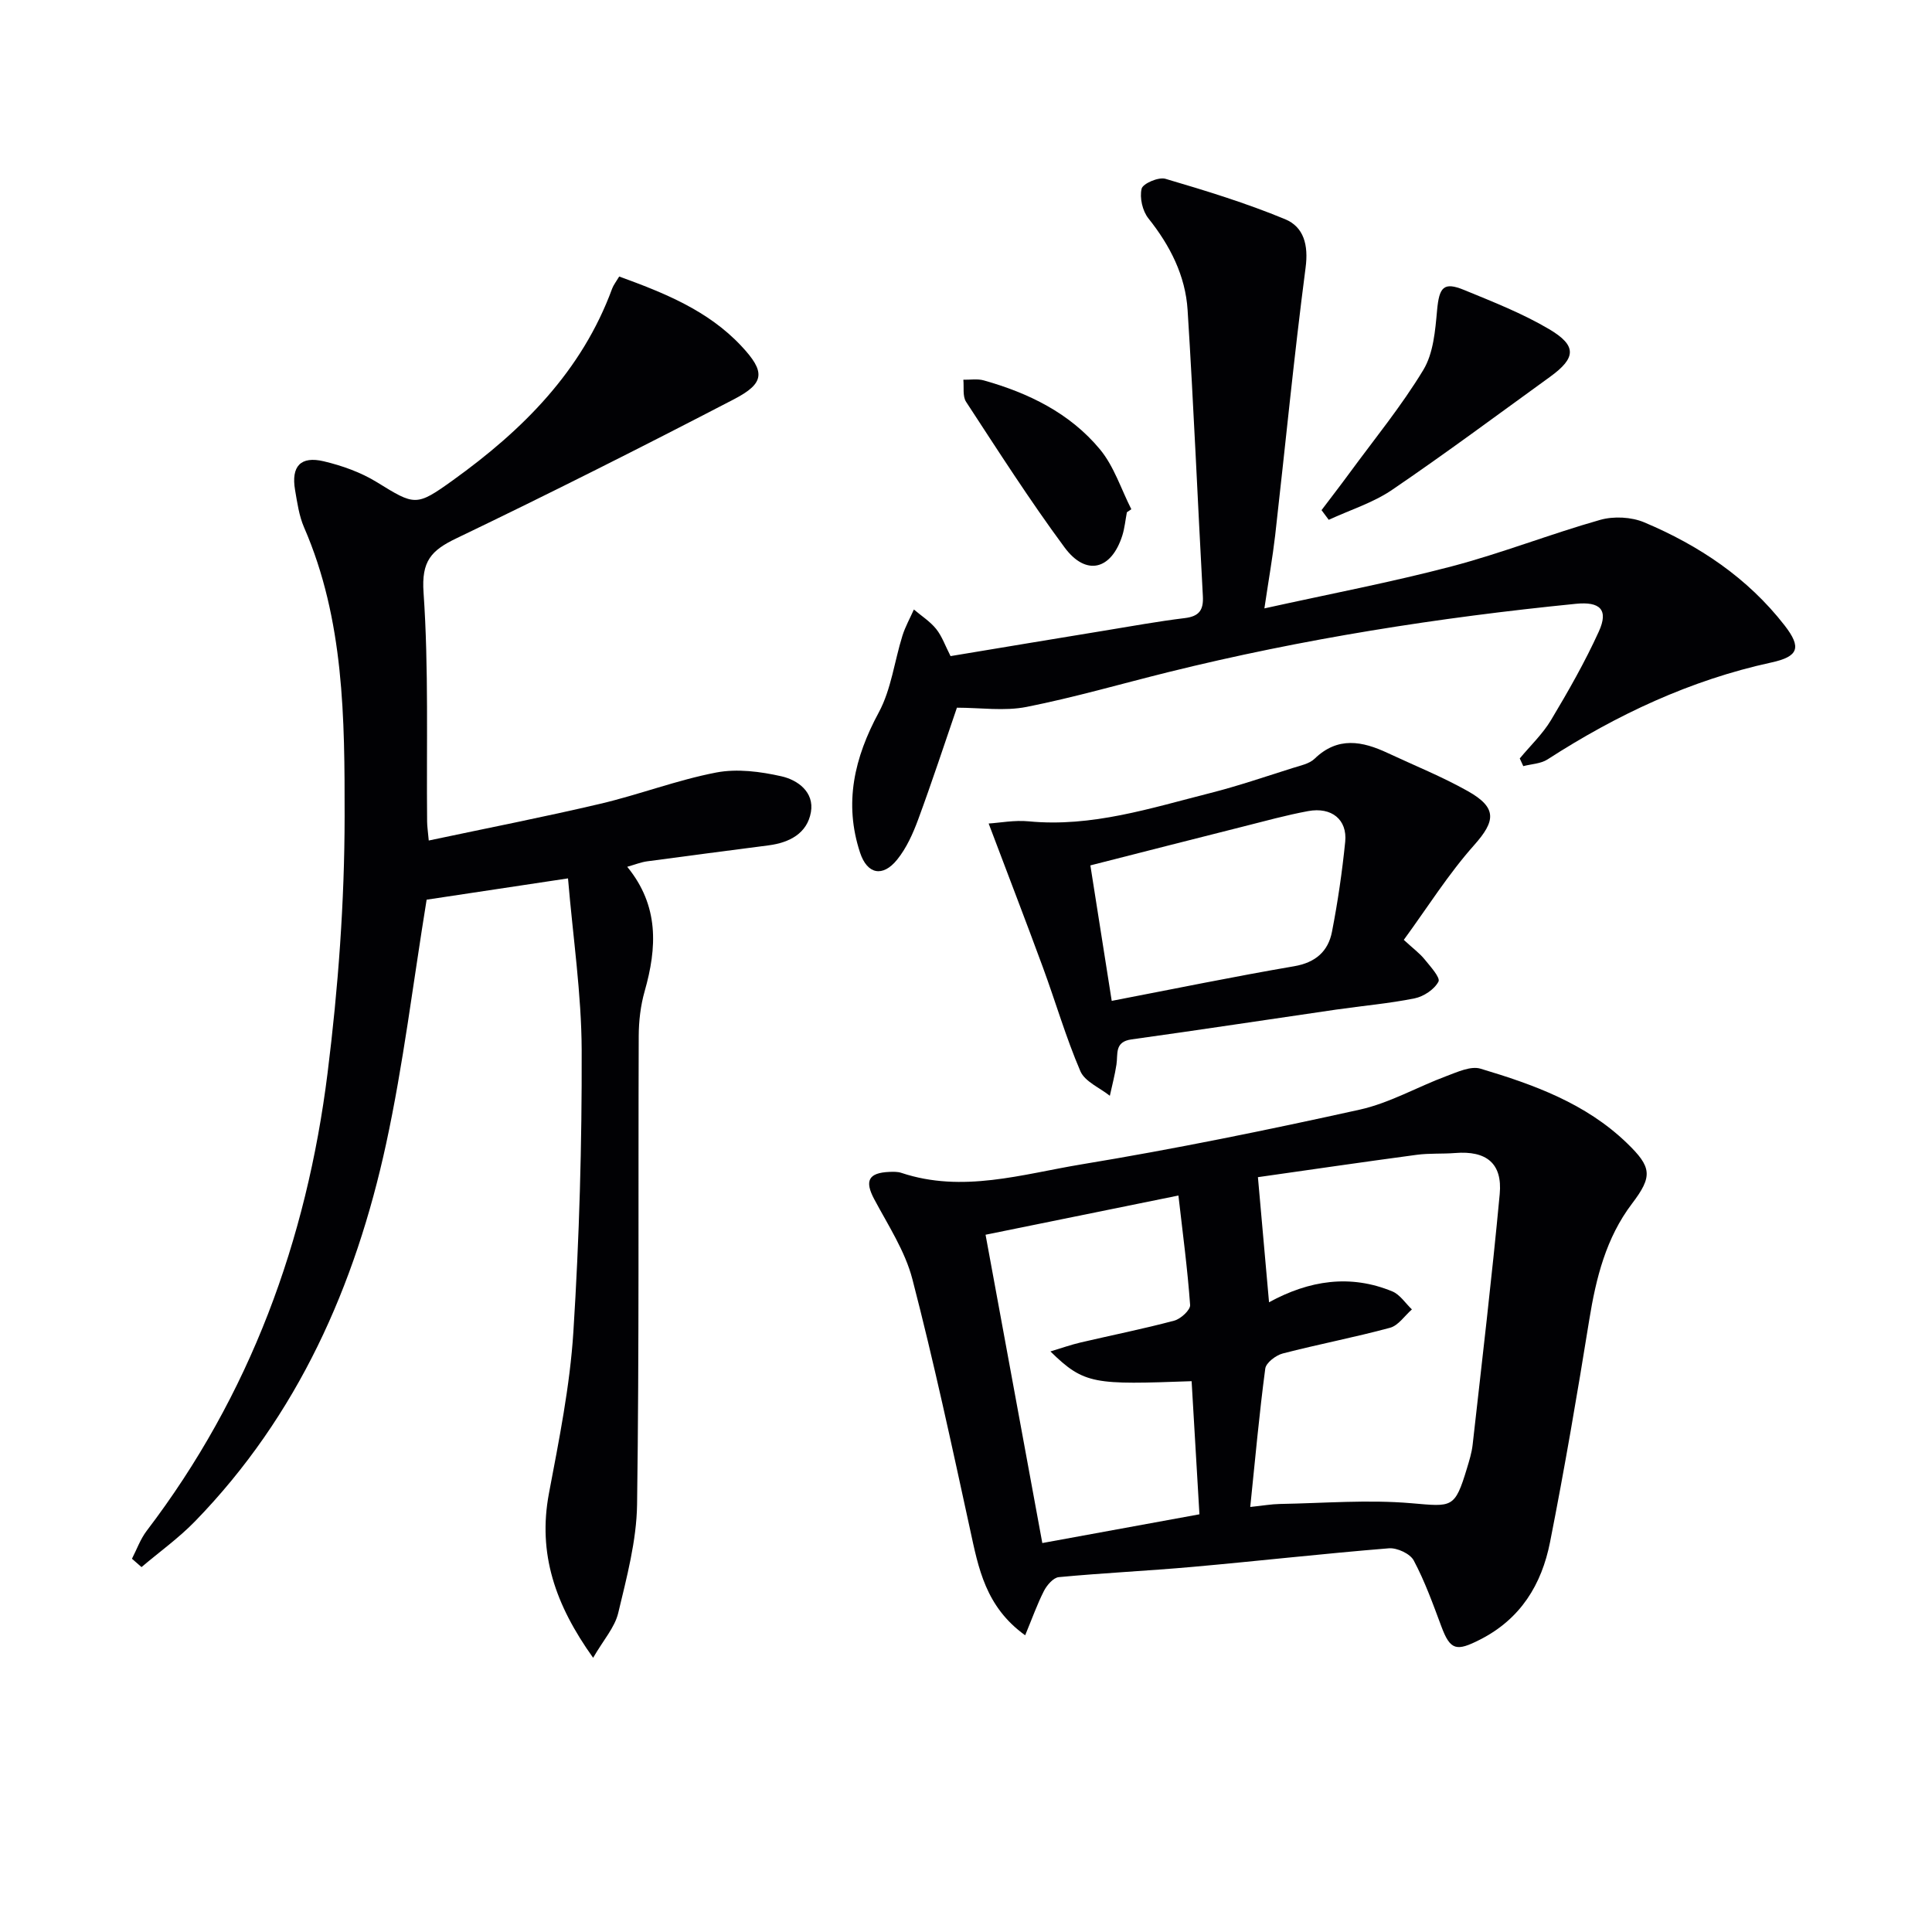
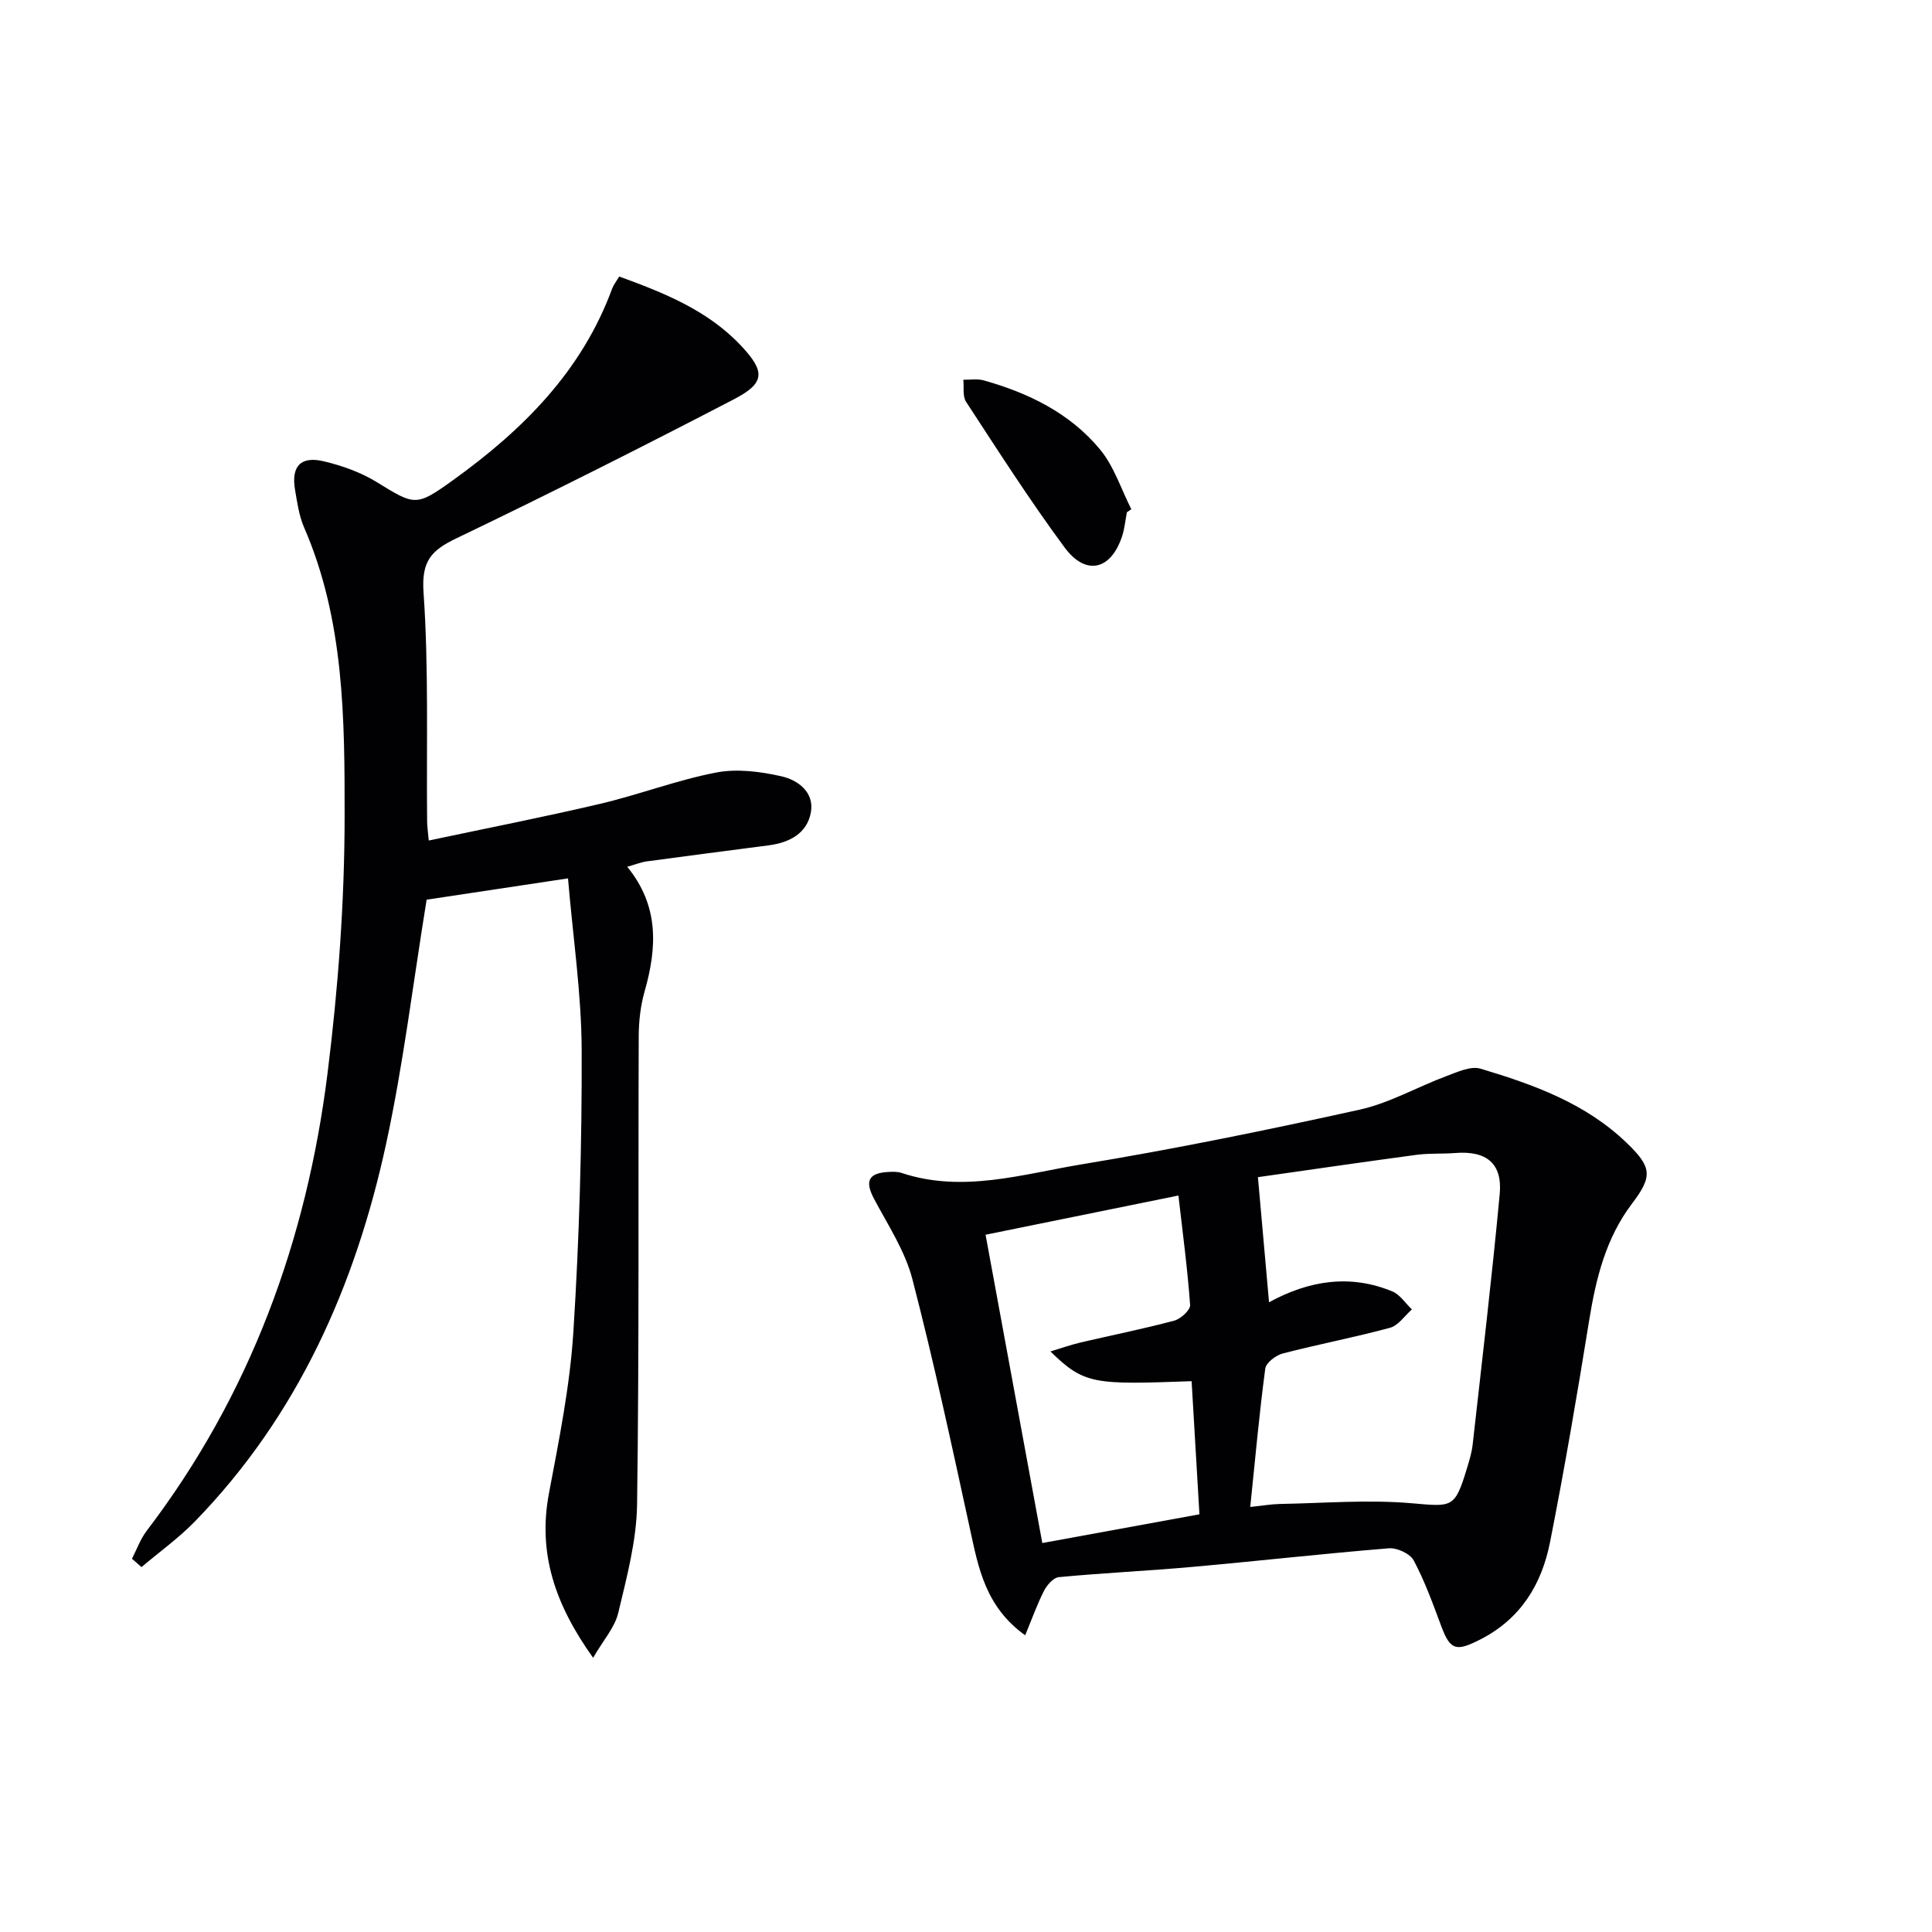
<svg xmlns="http://www.w3.org/2000/svg" enable-background="new 0 0 400 400" viewBox="0 0 400 400">
  <g fill="#010104">
    <path d="m27.32 322.72c1-1.94 1.75-4.07 3.05-5.78 21.4-28.08 33.12-60.1 37.45-94.79 2.2-17.6 3.52-35.43 3.53-53.16.01-20.19-.06-40.64-8.4-59.81-1.04-2.4-1.41-5.12-1.86-7.73-.84-4.9 1.14-7.09 5.96-5.94 3.79.9 7.66 2.28 10.96 4.31 7.88 4.86 8.14 5.09 15.76-.39 14.42-10.37 26.68-22.54 32.97-39.68.28-.75.81-1.41 1.46-2.5 9.31 3.39 18.37 7.01 25.26 14.36 5.03 5.36 4.93 7.71-1.5 11.05-19.01 9.88-38.15 19.52-57.46 28.79-5.24 2.51-7.26 4.72-6.81 11.21 1.09 15.76.58 31.63.74 47.45.01.98.16 1.95.34 3.91 12.06-2.56 23.85-4.86 35.53-7.61 8.06-1.9 15.88-4.91 23.99-6.47 4.32-.83 9.15-.2 13.52.79 3.35.76 6.81 3.26 6.08 7.42-.78 4.42-4.47 6.31-8.75 6.87-8.39 1.1-16.78 2.17-25.17 3.31-1.25.17-2.46.66-4.11 1.13 6.62 8.08 6.18 16.73 3.61 25.76-.85 2.98-1.22 6.2-1.23 9.31-.12 32.32.11 64.64-.34 96.96-.11 7.51-2.14 15.07-3.9 22.45-.72 3.01-3.08 5.62-5.2 9.29-7.85-10.98-11.49-21.57-9.15-34.03 2.09-11.08 4.35-22.23 5.06-33.44 1.23-19.4 1.78-38.87 1.72-58.31-.04-11.68-1.8-23.35-2.83-35.59-10.86 1.63-20.45 3.08-29.27 4.41-2.81 17.25-4.82 34.07-8.39 50.55-6.37 29.37-18.26 56.24-39.56 78.15-3.37 3.47-7.37 6.33-11.08 9.48-.67-.58-1.32-1.16-1.98-1.73z" />
    <path d="m212.25 338.57c-8.22-5.91-9.67-13.91-11.41-21.93-3.77-17.32-7.49-34.66-11.94-51.8-1.51-5.82-5.02-11.15-7.9-16.56-2.01-3.77-1.24-5.47 3.14-5.65.82-.03 1.71-.06 2.48.2 12.65 4.22 25.02.27 37.29-1.76 19.29-3.18 38.47-7.1 57.56-11.32 6.22-1.37 11.98-4.72 18.03-6.97 2.26-.84 5.01-2.13 7.03-1.52 10.99 3.29 21.76 7.15 30.31 15.41 5.15 4.97 5.36 6.86 1.05 12.53-5.38 7.09-7.45 15.4-8.85 24.05-2.48 15.38-5.1 30.75-8.12 46.03-1.73 8.75-6.07 15.92-14.55 20.21-4.78 2.42-6.09 2.26-7.95-2.75-1.73-4.63-3.41-9.32-5.72-13.66-.74-1.4-3.45-2.66-5.15-2.52-13.57 1.1-27.11 2.64-40.68 3.85-9.21.82-18.45 1.25-27.66 2.12-1.13.11-2.45 1.65-3.07 2.85-1.4 2.75-2.44 5.69-3.89 9.19zm50.49-68.95c8.33-4.55 16.82-5.84 25.52-2.25 1.6.66 2.72 2.46 4.06 3.73-1.5 1.31-2.81 3.34-4.53 3.8-7.34 1.99-14.83 3.41-22.2 5.32-1.43.37-3.47 1.92-3.63 3.13-1.24 9.31-2.08 18.68-3.11 28.65 2.62-.27 4.38-.59 6.14-.62 9.09-.16 18.25-.93 27.26-.15 8.43.72 8.94 1.12 11.47-7.24.48-1.59.98-3.2 1.17-4.84 1.94-17.3 3.99-34.6 5.61-51.93.59-6.38-2.78-9.02-9.22-8.5-2.65.21-5.34.02-7.96.37-11.27 1.51-22.52 3.16-32.88 4.63.81 9.19 1.52 17.2 2.3 25.9zm-58.69-13.98c3.92 21.27 7.78 42.25 11.75 63.83 10.75-1.97 21.3-3.89 32.53-5.95-.56-9.51-1.09-18.55-1.62-27.56-20.06.71-22.19.76-29.23-6.16 2.29-.69 4.25-1.39 6.27-1.86 6.46-1.51 12.98-2.81 19.38-4.52 1.34-.36 3.35-2.21 3.27-3.24-.53-7.39-1.51-14.74-2.42-22.66-13.74 2.8-26.65 5.42-39.93 8.12z" />
-     <path d="m261.78 125.96c13.62-3.01 26.29-5.42 38.74-8.69 10.38-2.73 20.43-6.7 30.76-9.63 2.81-.8 6.47-.62 9.15.51 11.32 4.77 21.39 11.48 29.04 21.32 3.6 4.63 2.87 6.47-2.73 7.69-16.77 3.65-32.01 10.82-46.36 20.08-1.39.89-3.32.94-5 1.38-.24-.53-.49-1.06-.73-1.59 2.18-2.64 4.74-5.05 6.48-7.96 3.56-5.95 7.02-12.01 9.89-18.32 2.07-4.54.23-6.23-4.73-5.74-28.43 2.83-56.59 7.26-84.33 14.13-9.81 2.43-19.53 5.26-29.43 7.22-4.6.91-9.52.16-14.41.16-2.58 7.52-5.16 15.38-8.02 23.14-1.08 2.92-2.42 5.92-4.35 8.31-3 3.72-6.21 3.03-7.68-1.43-3.39-10.27-1.19-19.67 3.87-29.04 2.58-4.78 3.24-10.59 4.9-15.89.59-1.87 1.57-3.62 2.37-5.42 1.56 1.33 3.36 2.47 4.62 4.04 1.21 1.51 1.87 3.47 2.97 5.61 10.6-1.76 21.19-3.53 31.78-5.26 5.57-.91 11.13-1.93 16.72-2.61 2.97-.36 3.9-1.66 3.74-4.55-1.08-19.74-1.91-39.5-3.16-59.23-.45-7.12-3.62-13.34-8.11-18.97-1.23-1.54-1.86-4.28-1.41-6.15.26-1.07 3.51-2.47 4.93-2.05 8.36 2.46 16.73 5.03 24.77 8.36 3.87 1.6 4.87 5.33 4.25 10.03-2.41 18.43-4.2 36.95-6.3 55.43-.53 4.56-1.34 9.11-2.23 15.12z" />
-     <path d="m204.69 170.5c2.3-.14 5.34-.74 8.3-.45 13.04 1.25 25.23-2.73 37.55-5.85 5.77-1.46 11.41-3.4 17.1-5.19 1.57-.5 3.43-.86 4.54-1.93 4.8-4.64 9.87-3.64 15.12-1.18 5.56 2.6 11.28 4.9 16.61 7.9 6.12 3.45 5.72 6.2 1.29 11.18-5.36 6.02-9.69 12.95-14.56 19.61 1.94 1.79 3.28 2.77 4.29 4.01 1.19 1.47 3.32 3.8 2.89 4.63-.84 1.61-3.06 3.09-4.94 3.47-5.36 1.08-10.84 1.54-16.27 2.33-14.12 2.05-28.22 4.21-42.36 6.17-3.55.49-2.76 3.01-3.1 5.2-.33 2.18-.9 4.32-1.37 6.47-2.09-1.67-5.16-2.92-6.1-5.09-3-6.99-5.13-14.35-7.76-21.5-3.52-9.58-7.2-19.1-11.23-29.78zm25.48 36.72c13.09-2.52 25.39-5.05 37.77-7.17 4.43-.76 7.04-3.08 7.83-7.13 1.2-6.16 2.11-12.4 2.74-18.64.46-4.59-2.82-7.25-7.68-6.35-4.54.84-9.01 2.08-13.49 3.21-10.39 2.62-20.77 5.27-31.59 8.03 1.45 9.23 2.88 18.32 4.42 28.05z" />
-     <path d="m273.61 105.62c1.92-2.55 3.88-5.07 5.77-7.65 5.19-7.08 10.79-13.91 15.31-21.39 2.08-3.44 2.46-8.13 2.84-12.32.44-4.8 1.34-5.98 5.61-4.22 5.96 2.45 12.03 4.83 17.56 8.09 5.83 3.44 5.62 5.97.23 9.88-10.87 7.86-21.64 15.88-32.73 23.42-3.94 2.68-8.71 4.16-13.1 6.19-.5-.68-.99-1.34-1.49-2z" />
    <path d="m233.31 106.06c-.31 1.61-.46 3.27-.95 4.83-2.27 7.12-7.51 8.46-11.96 2.44-7.2-9.74-13.74-19.98-20.38-30.13-.76-1.16-.41-3.04-.57-4.58 1.42.03 2.92-.24 4.24.14 9.29 2.61 17.84 6.79 24.05 14.28 2.91 3.51 4.37 8.22 6.49 12.39-.3.21-.61.42-.92.63z" />
  </g>
</svg>